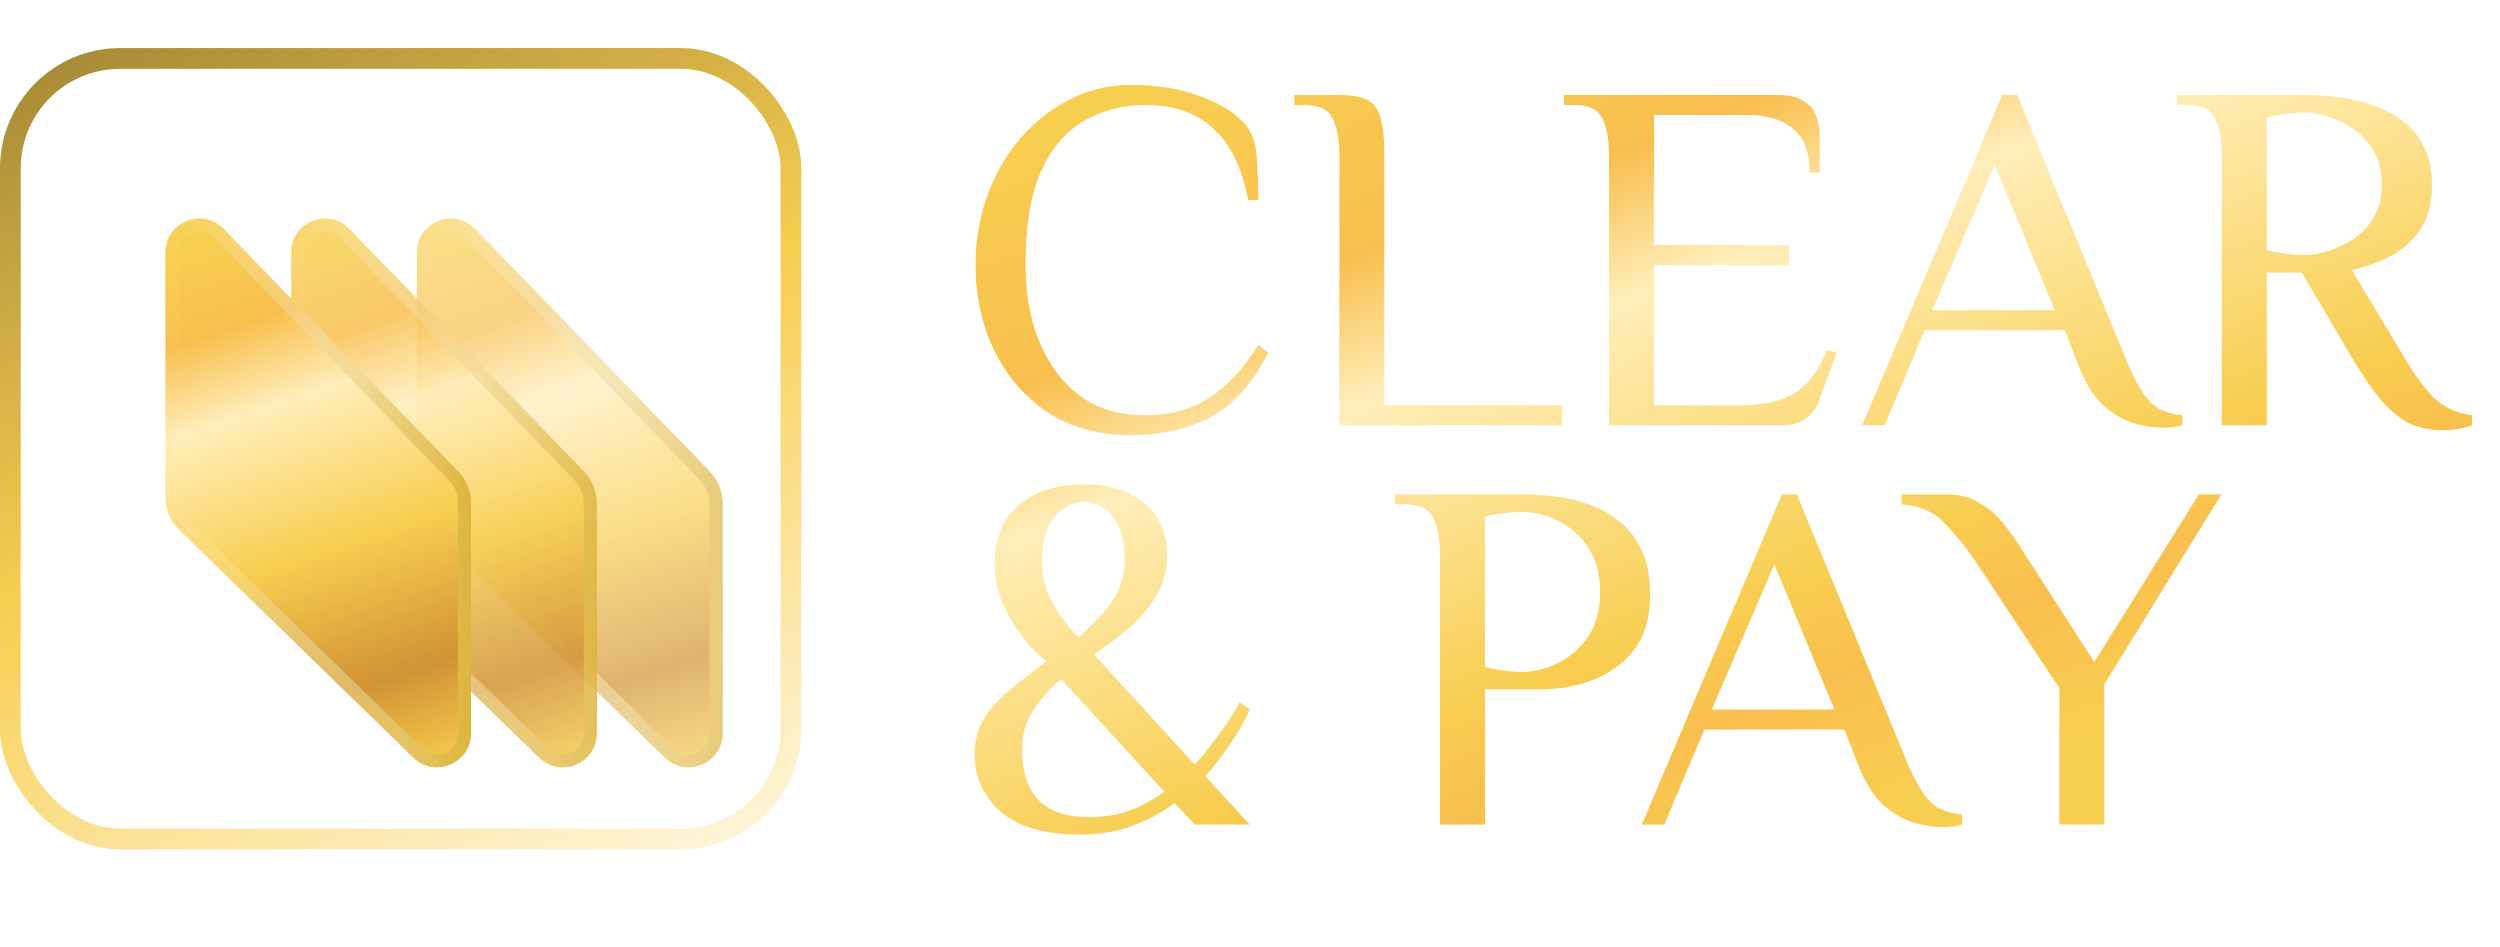
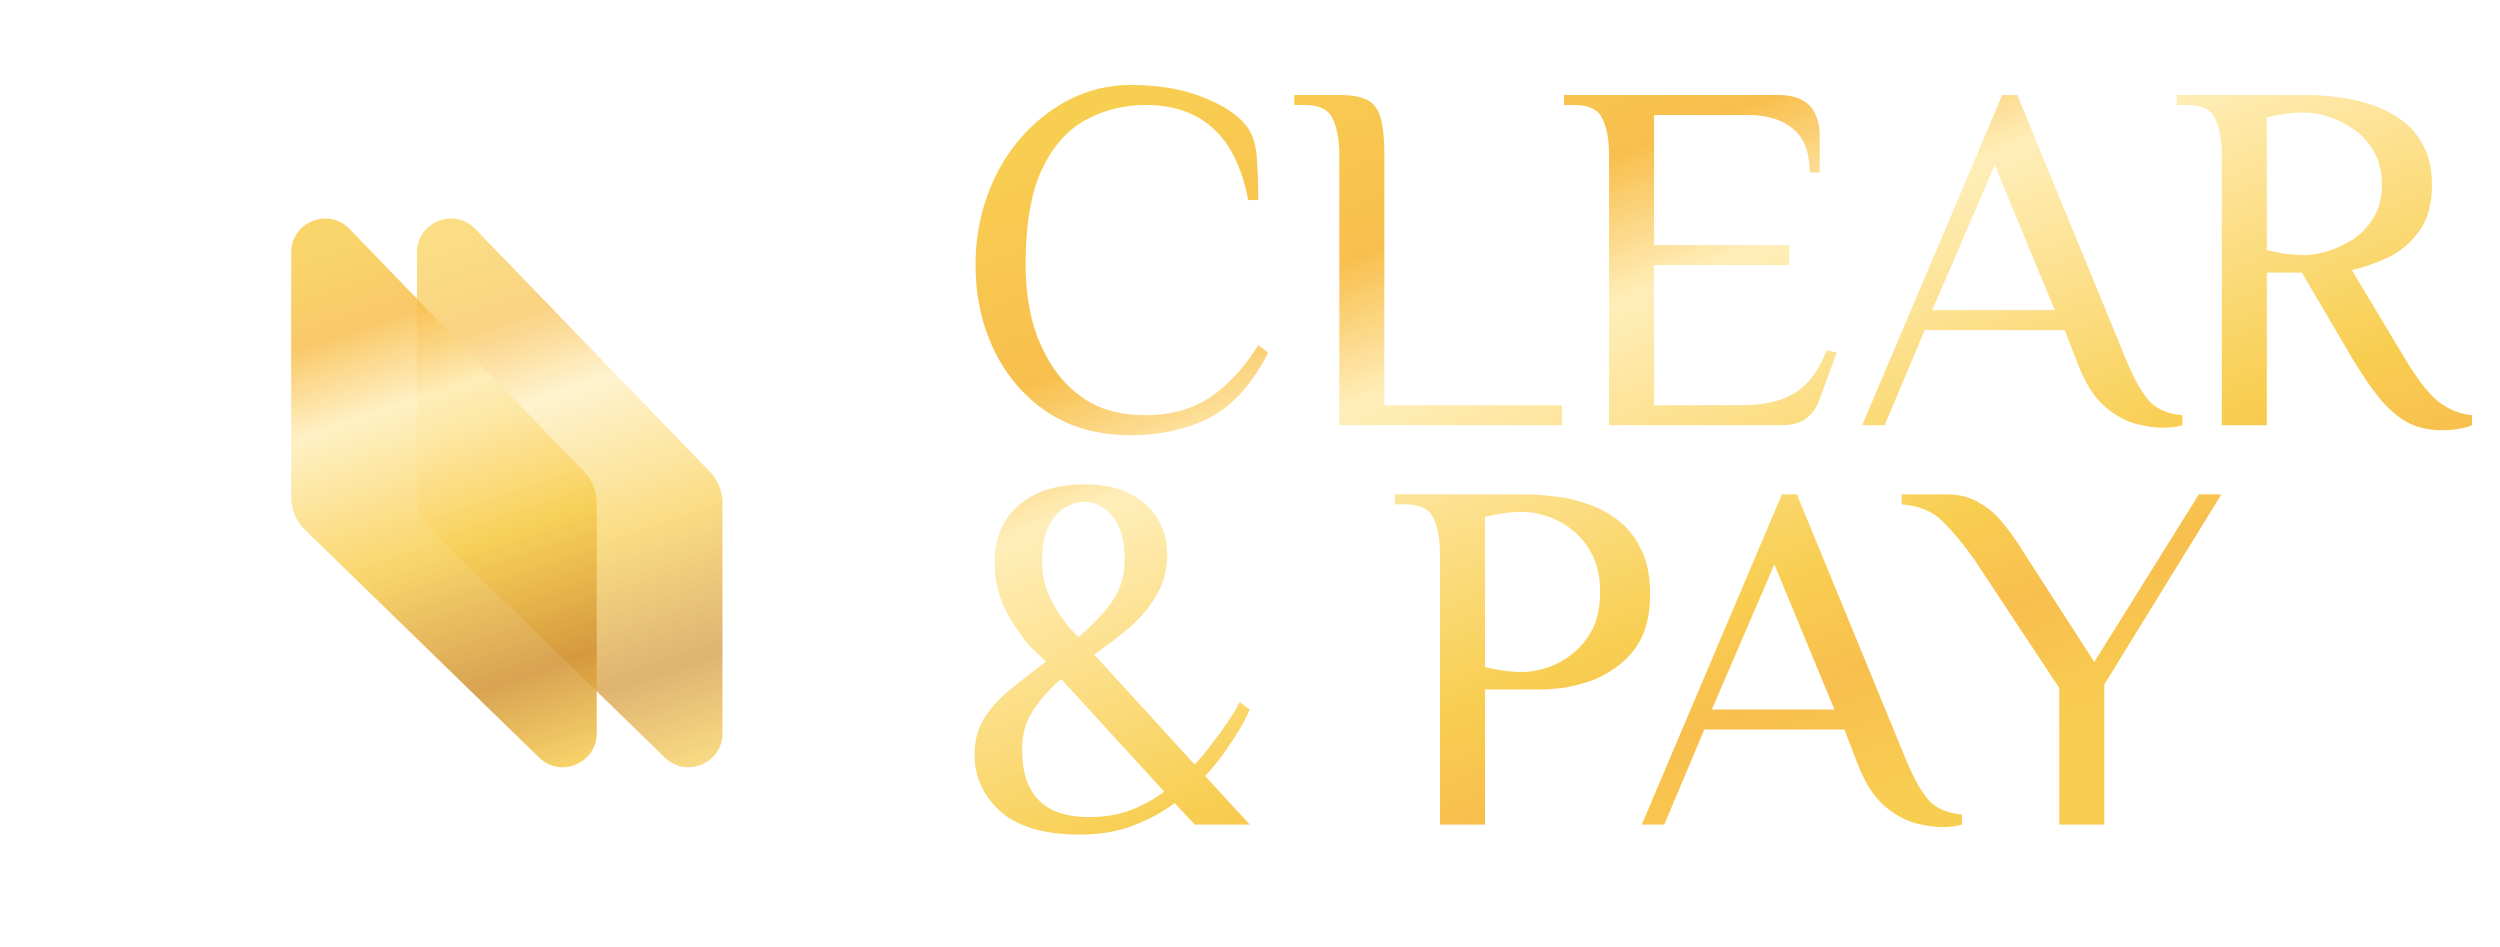
<svg xmlns="http://www.w3.org/2000/svg" width="964" height="365" viewBox="0 0 964 365" fill="none">
  <path d="M435.98 167.822C423.76 167.822 413.149 164.928 404.145 159.139C395.27 153.223 388.388 145.312 383.501 135.408C378.613 125.375 376.169 114.314 376.169 102.223C376.169 92.576 377.712 83.572 380.799 75.212C383.886 66.722 388.195 59.327 393.726 53.024C399.257 46.721 405.624 41.769 412.827 38.168C420.03 34.566 427.748 32.765 435.98 32.765C446.655 32.765 455.852 34.309 463.57 37.396C471.287 40.354 476.882 43.956 480.355 48.2C482.799 51.159 484.214 55.275 484.6 60.548C484.986 65.822 485.179 71.353 485.179 77.141H481.32C478.876 64.536 474.31 55.275 467.621 49.358C461.061 43.441 452.444 40.483 441.768 40.483C433.407 40.483 425.69 42.412 418.615 46.271C411.541 50.13 405.881 56.561 401.637 65.565C397.521 74.569 395.463 86.788 395.463 102.223C395.463 109.426 396.299 116.5 397.971 123.446C399.772 130.263 402.537 136.437 406.267 141.968C409.997 147.499 414.756 151.936 420.545 155.281C426.461 158.496 433.536 160.104 441.768 160.104C451.415 160.104 459.711 157.789 466.657 153.158C473.602 148.528 479.776 141.839 485.179 133.093L489.037 135.987C482.863 148.078 475.339 156.438 466.464 161.069C457.589 165.571 447.427 167.822 435.98 167.822ZM516.442 163.963V59.777C516.442 53.989 515.606 49.358 513.934 45.885C512.39 42.284 508.725 40.483 502.936 40.483H499.078V36.624H516.442C520.944 36.624 524.417 37.203 526.861 38.361C529.433 39.518 531.234 41.769 532.263 45.113C533.292 48.458 533.806 53.345 533.806 59.777V156.245H602.299V163.963H516.442ZM620.447 163.963V59.777C620.447 53.989 619.611 49.358 617.939 45.885C616.396 42.284 612.73 40.483 606.942 40.483H603.083V36.624H685.274C689.776 36.624 693.185 37.396 695.5 38.939C697.815 40.354 699.423 42.284 700.323 44.727C701.224 47.043 701.674 49.487 701.674 52.059V66.529H697.815C697.815 58.812 695.693 53.217 691.448 49.744C687.332 46.142 681.416 44.342 673.698 44.342H637.812V94.505H689.905V102.223H637.812V156.245H671.576C680.322 156.245 687.204 154.638 692.22 151.422C697.365 148.206 701.417 142.74 704.375 135.022L708.234 135.987L701.481 154.316C700.452 157.274 698.716 159.654 696.272 161.455C693.957 163.127 690.87 163.963 687.011 163.963H620.447ZM833.806 164.928C830.976 164.928 827.503 164.413 823.387 163.384C819.271 162.226 815.22 159.911 811.232 156.438C807.245 152.837 803.836 147.306 801.007 139.846L796.183 127.305H742.161L726.726 163.963H718.044L772.066 36.624H777.854L820.3 139.846C823.387 147.049 826.346 152.129 829.176 155.088C832.005 157.918 836.121 159.59 841.524 160.104V163.963C839.208 164.606 836.636 164.928 833.806 164.928ZM745.055 119.587H792.325L769.172 63.635L745.055 119.587ZM941.613 165.892C937.111 165.892 932.995 165.056 929.265 163.384C925.663 161.583 922.062 158.689 918.46 154.702C914.988 150.586 911.129 144.991 906.884 137.916L887.59 105.117H874.085V163.963H856.72V59.777C856.72 53.989 855.884 49.358 854.212 45.885C852.669 42.284 849.003 40.483 843.215 40.483H839.356V36.624H889.52C892.864 36.624 896.594 36.881 900.71 37.396C904.955 37.782 909.199 38.682 913.444 40.097C917.817 41.383 921.805 43.313 925.406 45.885C929.136 48.329 932.095 51.673 934.281 55.918C936.597 60.034 937.754 65.179 937.754 71.353C937.754 78.813 936.082 84.794 932.738 89.296C929.522 93.669 925.535 97.014 920.776 99.329C916.017 101.515 911.386 103.123 906.884 104.152L927.143 137.916C932.03 146.148 936.404 151.808 940.262 154.895C944.121 157.853 948.43 159.59 953.189 160.104V163.963C952.16 164.477 950.552 164.928 948.366 165.313C946.308 165.699 944.057 165.892 941.613 165.892ZM888.555 98.364C891.256 98.364 894.279 97.85 897.623 96.821C900.967 95.792 904.247 94.248 907.463 92.19C910.679 90.004 913.315 87.174 915.373 83.701C917.431 80.228 918.46 76.112 918.46 71.353C918.46 66.337 917.431 62.028 915.373 58.426C913.315 54.825 910.679 51.931 907.463 49.744C904.247 47.557 900.967 45.95 897.623 44.92C894.279 43.892 891.256 43.377 888.555 43.377C886.111 43.377 883.539 43.57 880.838 43.956C878.265 44.342 876.014 44.792 874.085 45.306V96.435C876.014 96.949 878.265 97.4 880.838 97.785C883.539 98.171 886.111 98.364 888.555 98.364ZM416.3 321.822C402.794 321.822 392.633 318.863 385.816 312.947C379.127 306.901 375.783 299.57 375.783 290.952C375.783 285.549 377.069 280.79 379.642 276.674C382.343 272.558 385.816 268.828 390.06 265.484C394.305 262.011 398.743 258.538 403.373 255.065C401.572 253.393 399.772 251.721 397.971 250.049C396.299 248.248 394.755 246.319 393.34 244.261C390.768 240.917 388.453 236.929 386.395 232.299C384.465 227.54 383.501 222.395 383.501 216.864C383.501 207.603 386.588 200.271 392.762 194.869C399.064 189.467 407.553 186.765 418.229 186.765C428.391 186.765 436.237 189.338 441.768 194.483C447.299 199.628 450.064 206.059 450.064 213.777C450.064 219.693 448.713 224.903 446.012 229.405C443.44 233.906 440.031 238.022 435.787 241.753C431.542 245.354 426.911 248.891 421.895 252.364L460.676 294.81C463.377 291.852 465.756 288.958 467.814 286.128C470.001 283.298 471.866 280.726 473.409 278.411C474.31 276.996 475.146 275.71 475.918 274.552C476.689 273.266 477.397 271.979 478.04 270.693L481.899 273.587C481.384 274.874 480.741 276.224 479.969 277.639C479.326 278.925 478.554 280.276 477.654 281.691C476.239 284.135 474.438 286.9 472.252 289.987C470.065 293.074 467.557 296.161 464.727 299.248L481.899 317.963H460.676L452.958 309.667C448.328 313.139 442.99 316.034 436.944 318.349C430.899 320.664 424.017 321.822 416.3 321.822ZM415.914 245.611C420.802 241.495 424.982 237.122 428.455 232.492C431.928 227.732 433.664 222.137 433.664 215.706C433.664 210.175 432.828 205.802 431.156 202.586C429.613 199.371 427.619 197.055 425.175 195.641C422.86 194.226 420.545 193.518 418.229 193.518C415.657 193.518 413.084 194.29 410.512 195.833C408.068 197.248 406.01 199.628 404.338 202.972C402.666 206.316 401.83 210.947 401.83 216.864C401.83 220.722 402.473 224.324 403.759 227.668C405.045 231.012 406.589 234.035 408.389 236.736C410.19 239.309 411.798 241.367 413.213 242.91C414.628 244.454 415.528 245.354 415.914 245.611ZM419.966 315.069C425.882 315.069 431.22 314.168 435.98 312.368C440.739 310.567 445.048 308.187 448.906 305.229L409.161 261.818C404.788 265.548 401.186 269.6 398.357 273.973C395.527 278.218 394.112 283.234 394.112 289.022C394.112 306.387 402.73 315.069 419.966 315.069ZM555.256 317.963V213.777C555.256 207.989 554.42 203.358 552.747 199.885C551.204 196.284 547.538 194.483 541.75 194.483H537.891V190.624H588.055C591.399 190.624 595.129 190.881 599.245 191.396C603.49 191.782 607.735 192.746 611.979 194.29C616.352 195.705 620.34 197.827 623.941 200.657C627.671 203.487 630.63 207.217 632.816 211.847C635.132 216.478 636.289 222.266 636.289 229.212C636.289 235.772 635.196 241.302 633.009 245.804C630.823 250.178 627.929 253.715 624.327 256.416C620.854 259.117 617.189 261.175 613.33 262.59C609.471 263.876 605.805 264.776 602.332 265.291C598.859 265.677 596.03 265.87 593.843 265.87H572.62V317.963H555.256ZM587.09 259.117C589.791 259.117 592.814 258.602 596.158 257.573C599.503 256.544 602.783 254.808 605.998 252.364C609.214 249.92 611.851 246.769 613.909 242.91C615.967 238.923 616.996 234.035 616.996 228.247C616.996 222.459 615.967 217.635 613.909 213.777C611.851 209.789 609.214 206.574 605.998 204.13C602.783 201.686 599.503 199.949 596.158 198.92C592.814 197.891 589.791 197.377 587.09 197.377C584.646 197.377 582.074 197.57 579.373 197.956C576.8 198.342 574.549 198.792 572.62 199.306V257.188C574.549 257.702 576.8 258.152 579.373 258.538C582.074 258.924 584.646 259.117 587.09 259.117ZM748.831 318.928C746.001 318.928 742.528 318.413 738.412 317.384C734.296 316.226 730.244 313.911 726.257 310.438C722.27 306.837 718.861 301.306 716.031 293.846L711.208 281.305H657.185L641.75 317.963H633.068L687.091 190.624H692.879L735.325 293.846C738.412 301.049 741.37 306.129 744.2 309.088C747.03 311.918 751.146 313.59 756.548 314.104V317.963C754.233 318.606 751.66 318.928 748.831 318.928ZM660.079 273.587H707.349L684.197 217.635L660.079 273.587ZM794.056 317.963V265.291L761.257 215.706C757.27 210.047 753.282 205.223 749.295 201.236C745.436 197.248 740.098 194.997 733.281 194.483V190.624H750.645C755.405 190.624 759.521 191.653 762.993 193.711C766.595 195.769 769.682 198.406 772.254 201.622C774.956 204.837 777.399 208.246 779.586 211.847L807.562 255.258L847.886 190.624H856.568L811.421 263.94V317.963H794.056Z" fill="url(#paint0_linear_77_204)" />
-   <rect x="4" y="22.539" width="300.974" height="300.974" rx="42.346" stroke="url(#paint1_linear_77_204)" stroke-width="8" />
  <g opacity="0.7" filter="url(#filter0_dd_77_204)">
    <path d="M256.693 162.85L166.271 69.276C158.091 60.811 143.764 66.602 143.764 78.374V172.746C143.764 177.46 145.67 181.973 149.048 185.259L239.375 273.126C247.673 281.199 261.597 275.319 261.597 263.741V174.981C261.597 170.455 259.838 166.105 256.693 162.85Z" fill="url(#paint2_linear_77_204)" />
-     <path d="M146.264 78.374C146.264 68.85 157.855 64.164 164.474 71.014L254.896 164.588C257.59 167.377 259.097 171.103 259.097 174.98V263.741C259.097 273.108 247.832 277.865 241.118 271.334L150.791 183.468C147.896 180.652 146.264 176.784 146.264 172.746V78.374Z" stroke="url(#paint3_linear_77_204)" stroke-width="5" />
  </g>
  <g opacity="0.85" filter="url(#filter1_dd_77_204)">
    <path d="M208.205 162.851L117.783 69.277C109.602 60.811 95.275 66.602 95.275 78.375V172.747C95.275 177.46 97.181 181.973 100.56 185.26L190.887 273.127C199.185 281.199 213.108 275.319 213.108 263.742V174.981C213.108 170.455 211.35 166.106 208.205 162.851Z" fill="url(#paint4_linear_77_204)" />
-     <path d="M97.775 78.374C97.776 68.85 109.367 64.165 115.985 71.014L206.407 164.588C209.102 167.377 210.608 171.103 210.608 174.981V263.742C210.608 273.108 199.344 277.866 192.63 271.334L102.303 183.468C99.408 180.652 97.775 176.785 97.775 172.747V78.374Z" stroke="url(#paint5_linear_77_204)" stroke-width="5" />
  </g>
  <g filter="url(#filter2_dd_77_204)">
-     <path d="M159.711 162.851L69.289 69.277C61.108 60.811 46.781 66.602 46.781 78.375V172.747C46.781 177.46 48.687 181.973 52.066 185.26L142.392 273.127C150.691 281.199 164.614 275.319 164.614 263.742V174.981C164.614 170.455 162.856 166.106 159.711 162.851Z" fill="url(#paint6_linear_77_204)" />
-     <path d="M49.281 78.374C49.282 68.85 60.873 64.165 67.491 71.014L157.913 164.588C160.608 167.377 162.114 171.103 162.114 174.981V263.742C162.114 273.108 150.85 277.866 144.136 271.334L53.809 183.468C50.914 180.652 49.281 176.785 49.281 172.747V78.374Z" stroke="url(#paint7_linear_77_204)" stroke-width="5" />
-   </g>
+     </g>
  <defs>
    <filter id="filter0_dd_77_204" x="129.464" y="50.955" width="170.432" height="264.204" filterUnits="userSpaceOnUse" color-interpolation-filters="sRGB">
      <feFlood flood-opacity="0" result="BackgroundImageFix" />
      <feColorMatrix in="SourceAlpha" type="matrix" values="0 0 0 0 0 0 0 0 0 0 0 0 0 0 0 0 0 0 127 0" result="hardAlpha" />
      <feOffset dx="12" dy="12" />
      <feGaussianBlur stdDeviation="13.15" />
      <feComposite in2="hardAlpha" operator="out" />
      <feColorMatrix type="matrix" values="0 0 0 0 0 0 0 0 0 0 0 0 0 0 0 0 0 0 0.4 0" />
      <feBlend mode="normal" in2="BackgroundImageFix" result="effect1_dropShadow_77_204" />
      <feColorMatrix in="SourceAlpha" type="matrix" values="0 0 0 0 0 0 0 0 0 0 0 0 0 0 0 0 0 0 127 0" result="hardAlpha" />
      <feOffset dx="5" dy="7" />
      <feGaussianBlur stdDeviation="2.2" />
      <feComposite in2="hardAlpha" operator="out" />
      <feColorMatrix type="matrix" values="0 0 0 0 0 0 0 0 0 0 0 0 0 0 0 0 0 0 0.2 0" />
      <feBlend mode="normal" in2="effect1_dropShadow_77_204" result="effect2_dropShadow_77_204" />
      <feBlend mode="normal" in="SourceGraphic" in2="effect2_dropShadow_77_204" result="shape" />
    </filter>
    <filter id="filter1_dd_77_204" x="80.975" y="50.956" width="170.432" height="264.204" filterUnits="userSpaceOnUse" color-interpolation-filters="sRGB">
      <feFlood flood-opacity="0" result="BackgroundImageFix" />
      <feColorMatrix in="SourceAlpha" type="matrix" values="0 0 0 0 0 0 0 0 0 0 0 0 0 0 0 0 0 0 127 0" result="hardAlpha" />
      <feOffset dx="12" dy="12" />
      <feGaussianBlur stdDeviation="13.15" />
      <feComposite in2="hardAlpha" operator="out" />
      <feColorMatrix type="matrix" values="0 0 0 0 0 0 0 0 0 0 0 0 0 0 0 0 0 0 0.4 0" />
      <feBlend mode="normal" in2="BackgroundImageFix" result="effect1_dropShadow_77_204" />
      <feColorMatrix in="SourceAlpha" type="matrix" values="0 0 0 0 0 0 0 0 0 0 0 0 0 0 0 0 0 0 127 0" result="hardAlpha" />
      <feOffset dx="5" dy="7" />
      <feGaussianBlur stdDeviation="2.2" />
      <feComposite in2="hardAlpha" operator="out" />
      <feColorMatrix type="matrix" values="0 0 0 0 0 0 0 0 0 0 0 0 0 0 0 0 0 0 0.2 0" />
      <feBlend mode="normal" in2="effect1_dropShadow_77_204" result="effect2_dropShadow_77_204" />
      <feBlend mode="normal" in="SourceGraphic" in2="effect2_dropShadow_77_204" result="shape" />
    </filter>
    <filter id="filter2_dd_77_204" x="32.481" y="50.956" width="170.432" height="264.204" filterUnits="userSpaceOnUse" color-interpolation-filters="sRGB">
      <feFlood flood-opacity="0" result="BackgroundImageFix" />
      <feColorMatrix in="SourceAlpha" type="matrix" values="0 0 0 0 0 0 0 0 0 0 0 0 0 0 0 0 0 0 127 0" result="hardAlpha" />
      <feOffset dx="12" dy="12" />
      <feGaussianBlur stdDeviation="13.15" />
      <feComposite in2="hardAlpha" operator="out" />
      <feColorMatrix type="matrix" values="0 0 0 0 0 0 0 0 0 0 0 0 0 0 0 0 0 0 0.4 0" />
      <feBlend mode="normal" in2="BackgroundImageFix" result="effect1_dropShadow_77_204" />
      <feColorMatrix in="SourceAlpha" type="matrix" values="0 0 0 0 0 0 0 0 0 0 0 0 0 0 0 0 0 0 127 0" result="hardAlpha" />
      <feOffset dx="5" dy="7" />
      <feGaussianBlur stdDeviation="2.2" />
      <feComposite in2="hardAlpha" operator="out" />
      <feColorMatrix type="matrix" values="0 0 0 0 0 0 0 0 0 0 0 0 0 0 0 0 0 0 0.2 0" />
      <feBlend mode="normal" in2="effect1_dropShadow_77_204" result="effect2_dropShadow_77_204" />
      <feBlend mode="normal" in="SourceGraphic" in2="effect2_dropShadow_77_204" result="shape" />
    </filter>
    <linearGradient id="paint0_linear_77_204" x1="221.361" y1="12.313" x2="428.124" y2="543.14" gradientUnits="userSpaceOnUse">
      <stop offset="0.181" stop-color="#F8CE51" />
      <stop offset="0.334" stop-color="#F8BF4E" />
      <stop offset="0.427" stop-color="#FFEEBA" />
      <stop offset="0.644" stop-color="#F8CE51" />
      <stop offset="0.716" stop-color="#F8BF4E" />
      <stop offset="0.812" stop-color="#F8CE51" />
    </linearGradient>
    <linearGradient id="paint1_linear_77_204" x1="480" y1="463.999" x2="217.903" y2="-120.03" gradientUnits="userSpaceOnUse">
      <stop stop-color="#F8CE51" />
      <stop offset="0.293" stop-color="#FFF9E6" />
      <stop offset="0.635" stop-color="#F8CE51" />
      <stop offset="1" stop-color="#927930" />
    </linearGradient>
    <linearGradient id="paint2_linear_77_204" x1="116.483" y1="38.998" x2="202.68" y2="294.743" gradientUnits="userSpaceOnUse">
      <stop offset="0.181" stop-color="#F8CE51" />
      <stop offset="0.303" stop-color="#F8BF4E" />
      <stop offset="0.427" stop-color="#FFEEBA" />
      <stop offset="0.644" stop-color="#F8CE51" />
      <stop offset="0.848" stop-color="#D19334" />
      <stop offset="1" stop-color="#F8CE51" />
    </linearGradient>
    <linearGradient id="paint3_linear_77_204" x1="143.764" y1="170.363" x2="261.597" y2="170.363" gradientUnits="userSpaceOnUse">
      <stop stop-color="white" stop-opacity="0" />
      <stop offset="1" stop-color="#DDB53E" />
    </linearGradient>
    <linearGradient id="paint4_linear_77_204" x1="67.995" y1="38.998" x2="154.192" y2="294.743" gradientUnits="userSpaceOnUse">
      <stop offset="0.181" stop-color="#F8CE51" />
      <stop offset="0.303" stop-color="#F8BF4E" />
      <stop offset="0.427" stop-color="#FFEEBA" />
      <stop offset="0.644" stop-color="#F8CE51" />
      <stop offset="0.848" stop-color="#D19334" />
      <stop offset="1" stop-color="#F8CE51" />
    </linearGradient>
    <linearGradient id="paint5_linear_77_204" x1="95.275" y1="170.364" x2="213.108" y2="170.364" gradientUnits="userSpaceOnUse">
      <stop stop-color="white" stop-opacity="0" />
      <stop offset="1" stop-color="#DDB53E" />
    </linearGradient>
    <linearGradient id="paint6_linear_77_204" x1="19.501" y1="38.998" x2="105.698" y2="294.743" gradientUnits="userSpaceOnUse">
      <stop offset="0.181" stop-color="#F8CE51" />
      <stop offset="0.303" stop-color="#F8BF4E" />
      <stop offset="0.427" stop-color="#FFEEBA" />
      <stop offset="0.644" stop-color="#F8CE51" />
      <stop offset="0.848" stop-color="#D19334" />
      <stop offset="1" stop-color="#F8CE51" />
    </linearGradient>
    <linearGradient id="paint7_linear_77_204" x1="46.781" y1="170.364" x2="164.614" y2="170.364" gradientUnits="userSpaceOnUse">
      <stop stop-color="white" stop-opacity="0" />
      <stop offset="1" stop-color="#DDB53E" />
    </linearGradient>
  </defs>
</svg>